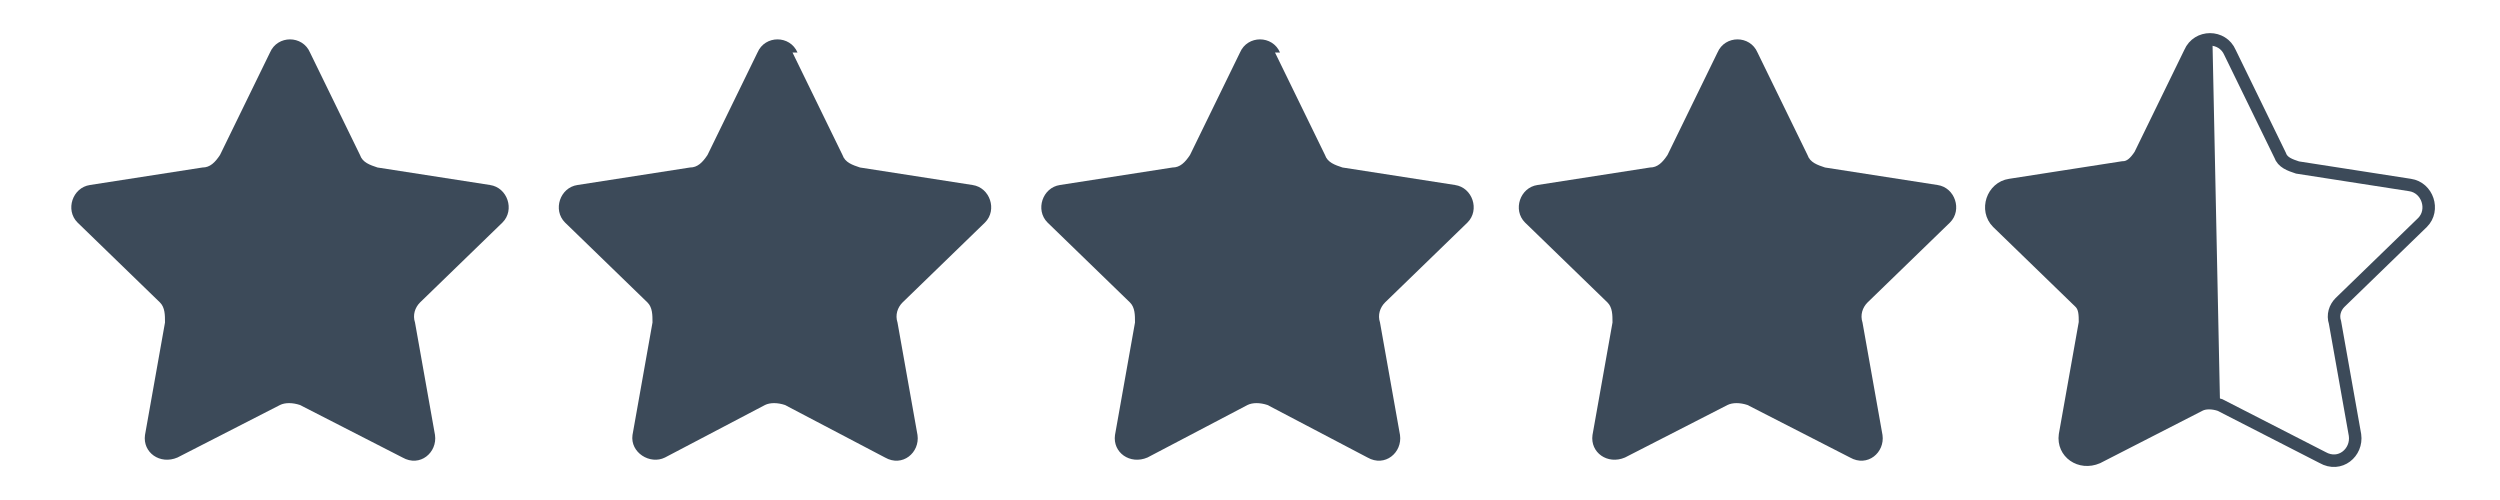
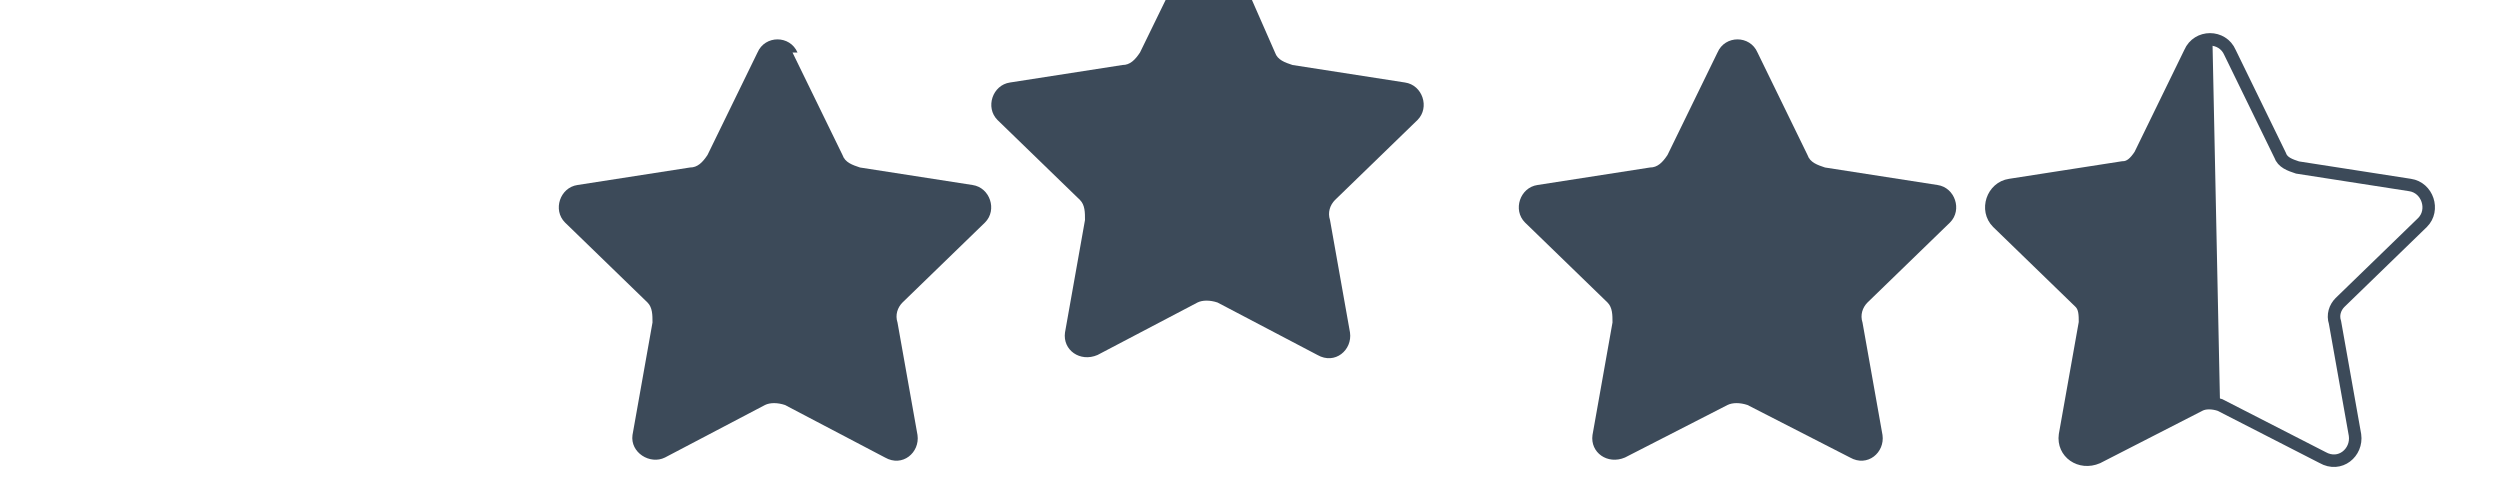
<svg xmlns="http://www.w3.org/2000/svg" id="Layer_1" data-name="Layer 1" version="1.1" viewBox="0 0 100 20">
  <defs>
    <style>
      .cls-1 {
        fill: none;
        stroke: #3c4a59;
        stroke-miterlimit: 10;
        stroke-width: .5px;
      }

      .cls-2 {
        fill: #3c4a59;
        stroke-width: 0px;
      }
    </style>
  </defs>
  <path class="cls-1" d="M89.2,2.1l2,4.1c.1.3.4.4.7.5l4.5.7c.7.1,1,1,.5,1.5l-3.3,3.2c-.2.2-.3.5-.2.8l.8,4.5c.1.7-.6,1.3-1.3.9l-4.1-2.1c-.3-.1-.6-.1-.8,0l-4.1,2.1c-.7.3-1.4-.2-1.3-.9l.8-4.5c0-.3,0-.6-.2-.8l-3.3-3.2c-.5-.5-.2-1.4.5-1.5l4.5-.7c.3,0,.5-.2.7-.5l2-4.1c.3-.7,1.3-.7,1.6,0h0Z" />
-   <path class="cls-2" d="M12.4,2.1l2,4.1c.1.3.4.4.7.5l4.5.7c.7.1,1,1,.5,1.5l-3.3,3.2c-.2.2-.3.5-.2.8l.8,4.5c.1.7-.6,1.3-1.3.9l-4.1-2.1c-.3-.1-.6-.1-.8,0l-4.1,2.1c-.7.3-1.4-.2-1.3-.9l.8-4.5c0-.3,0-.6-.2-.8l-3.3-3.2c-.5-.5-.2-1.4.5-1.5l4.5-.7c.3,0,.5-.2.7-.5l2-4.1c.3-.7,1.3-.7,1.6,0h0Z" />
  <path class="cls-2" d="M31.7,2.1l2,4.1c.1.3.4.4.7.5l4.5.7c.7.1,1,1,.5,1.5l-3.3,3.2c-.2.2-.3.5-.2.8l.8,4.5c.1.7-.6,1.3-1.3.9l-4-2.1c-.3-.1-.6-.1-.8,0l-4,2.1c-.6.3-1.4-.2-1.3-.9l.8-4.5c0-.3,0-.6-.2-.8l-3.3-3.2c-.5-.5-.2-1.4.5-1.5l4.5-.7c.3,0,.5-.2.7-.5l2-4.1c.3-.7,1.3-.7,1.6,0h0Z" />
-   <path class="cls-2" d="M51,2.1l2,4.1c.1.3.4.4.7.5l4.5.7c.7.1,1,1,.5,1.5l-3.3,3.2c-.2.2-.3.5-.2.8l.8,4.5c.1.7-.6,1.3-1.3.9l-4-2.1c-.3-.1-.6-.1-.8,0l-4,2.1c-.7.3-1.4-.2-1.3-.9l.8-4.5c0-.3,0-.6-.2-.8l-3.3-3.2c-.5-.5-.2-1.4.5-1.5l4.5-.7c.3,0,.5-.2.7-.5l2-4.1c.3-.7,1.3-.7,1.6,0h0Z" />
+   <path class="cls-2" d="M51,2.1c.1.3.4.4.7.5l4.5.7c.7.1,1,1,.5,1.5l-3.3,3.2c-.2.2-.3.5-.2.8l.8,4.5c.1.7-.6,1.3-1.3.9l-4-2.1c-.3-.1-.6-.1-.8,0l-4,2.1c-.7.3-1.4-.2-1.3-.9l.8-4.5c0-.3,0-.6-.2-.8l-3.3-3.2c-.5-.5-.2-1.4.5-1.5l4.5-.7c.3,0,.5-.2.7-.5l2-4.1c.3-.7,1.3-.7,1.6,0h0Z" />
  <path class="cls-2" d="M70.3,2.1l2,4.1c.1.3.4.4.7.5l4.5.7c.7.1,1,1,.5,1.5l-3.3,3.2c-.2.2-.3.5-.2.8l.8,4.5c.1.7-.6,1.3-1.3.9l-4.1-2.1c-.3-.1-.6-.1-.8,0l-4.1,2.1c-.7.3-1.4-.2-1.3-.9l.8-4.5c0-.3,0-.6-.2-.8l-3.3-3.2c-.5-.5-.2-1.4.5-1.5l4.5-.7c.3,0,.5-.2.7-.5l2-4.1c.3-.7,1.3-.7,1.6,0h0Z" />
  <path class="cls-2" d="M88.8,16.1c-.3-.1-.6-.1-.8,0l-4.1,2.1c-.7.3-1.4-.2-1.3-.9l.8-4.5c0-.3,0-.6-.2-.8l-3.3-3.2c-.5-.5-.2-1.4.5-1.5l4.5-.7c.3,0,.5-.2.7-.5l2-4.1c.3-.7.7-.6.9-.5v.2" />
</svg>